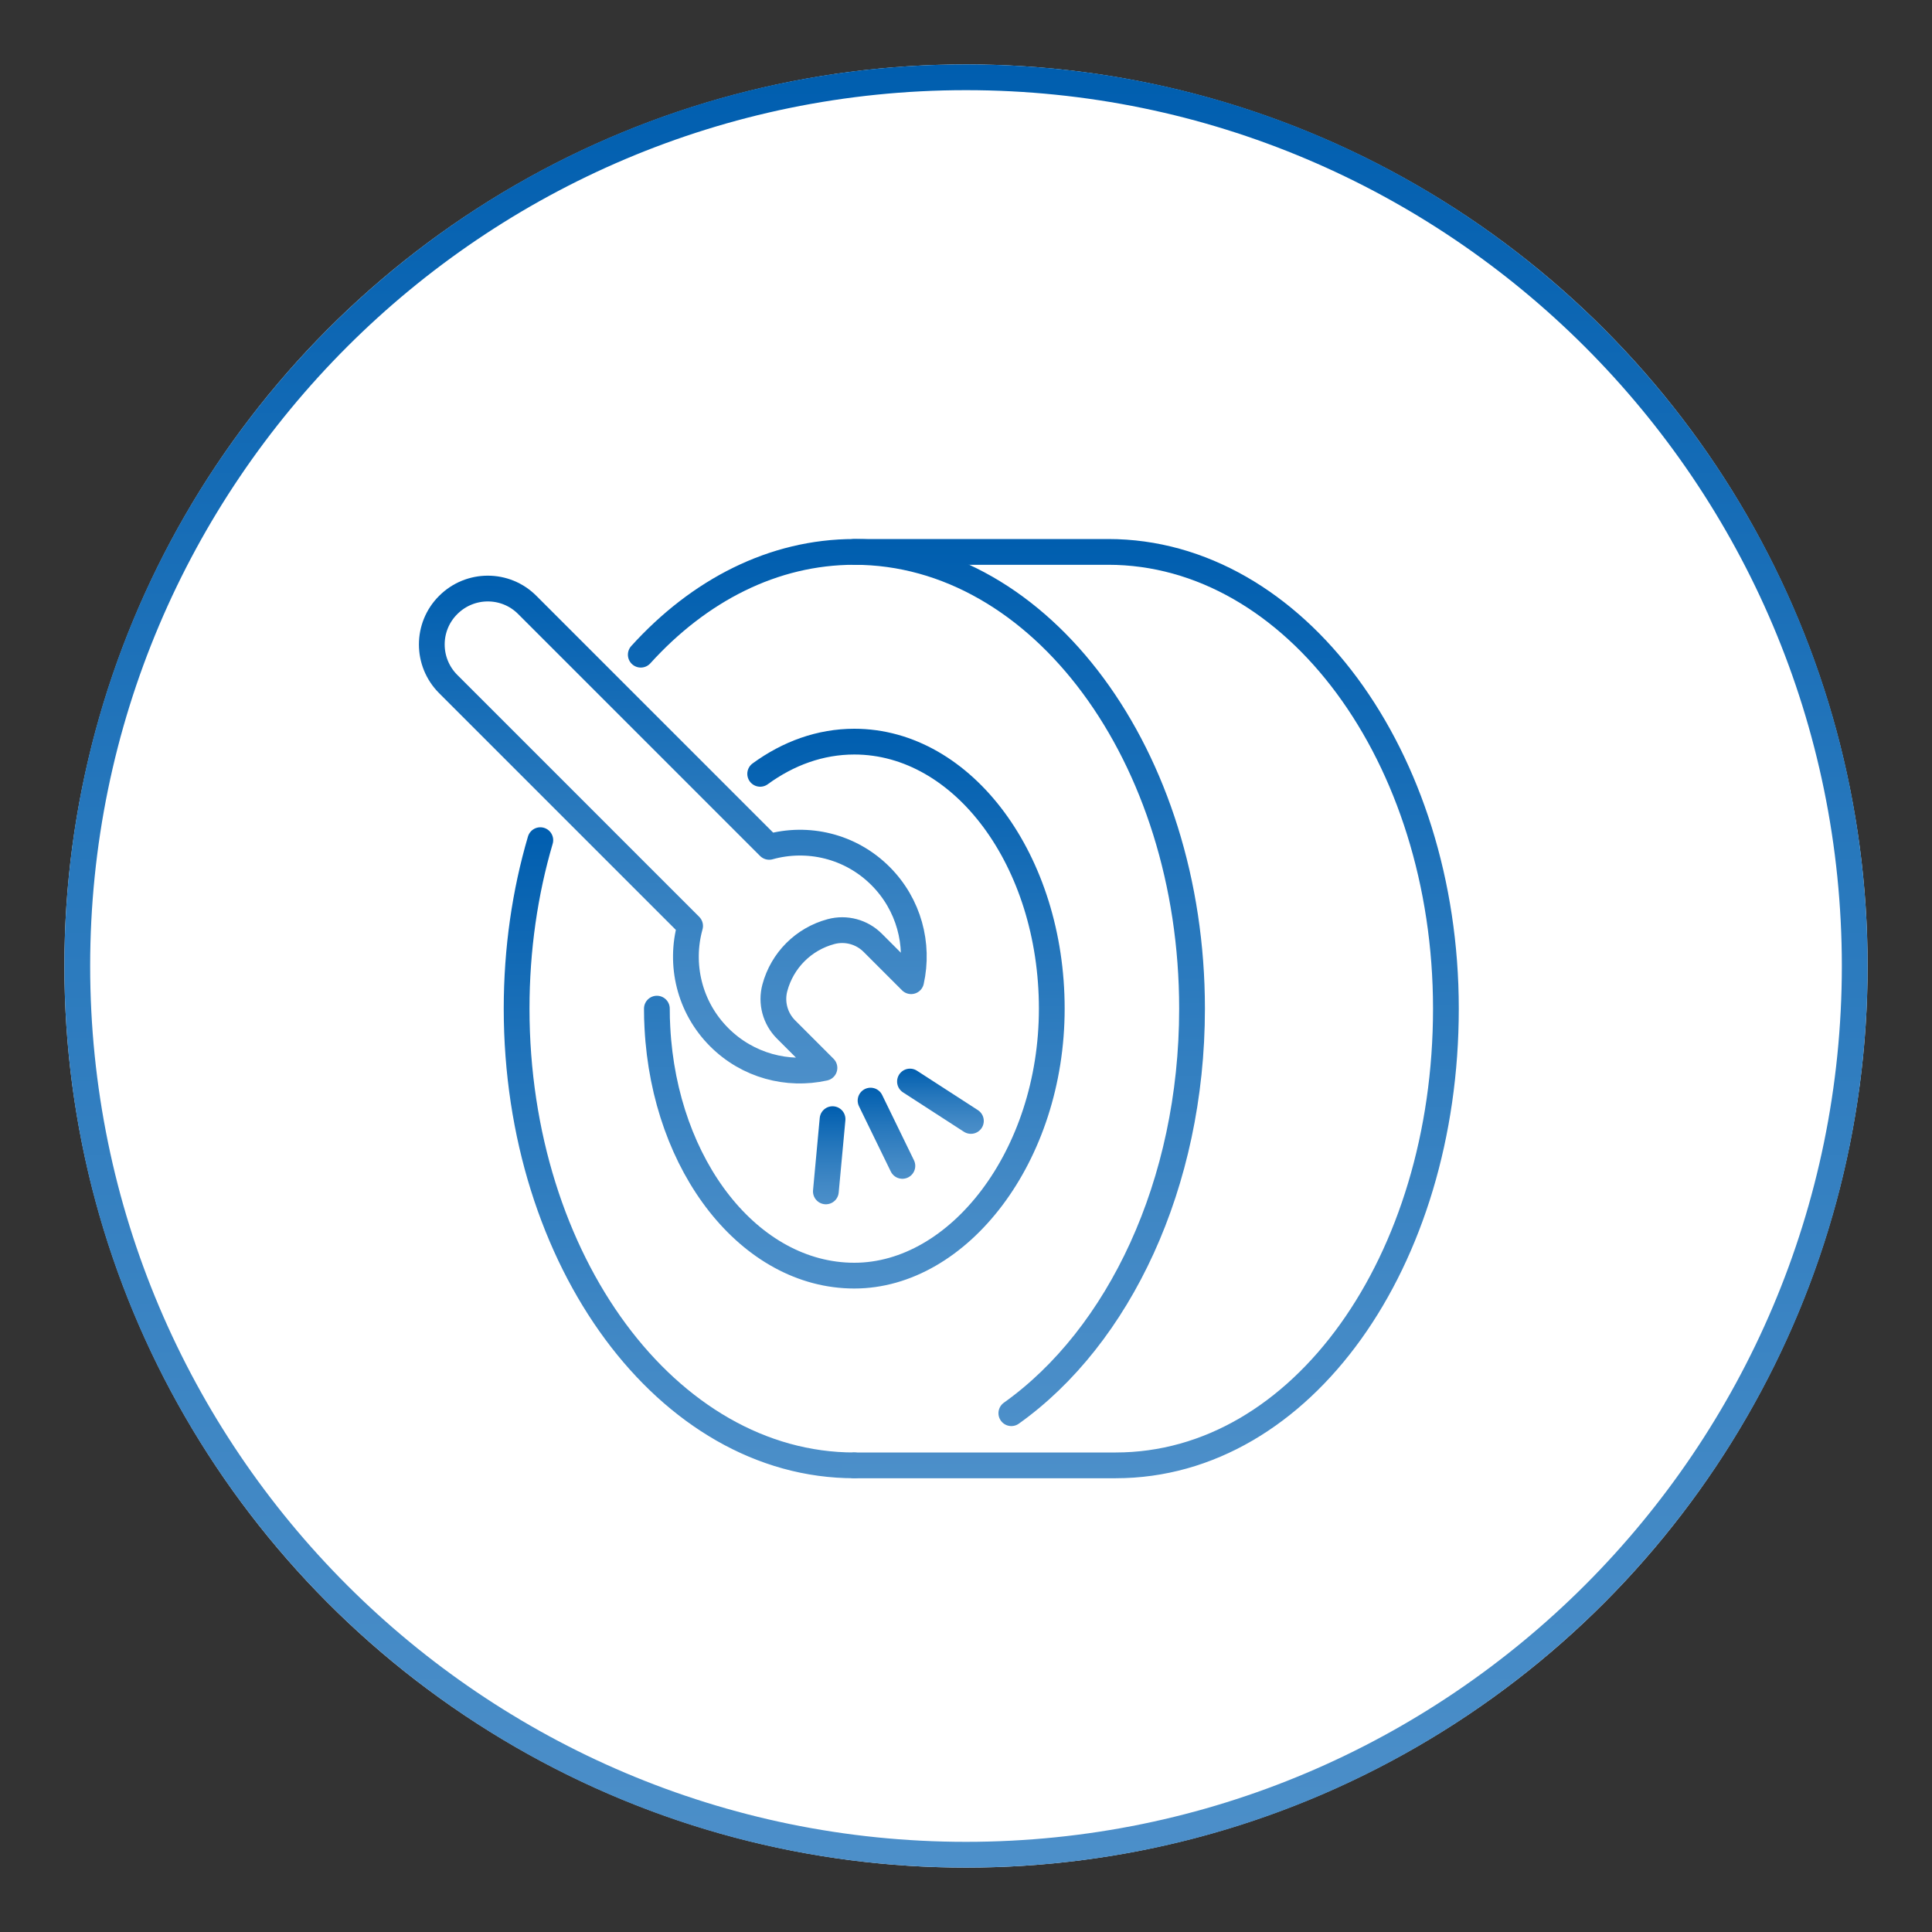
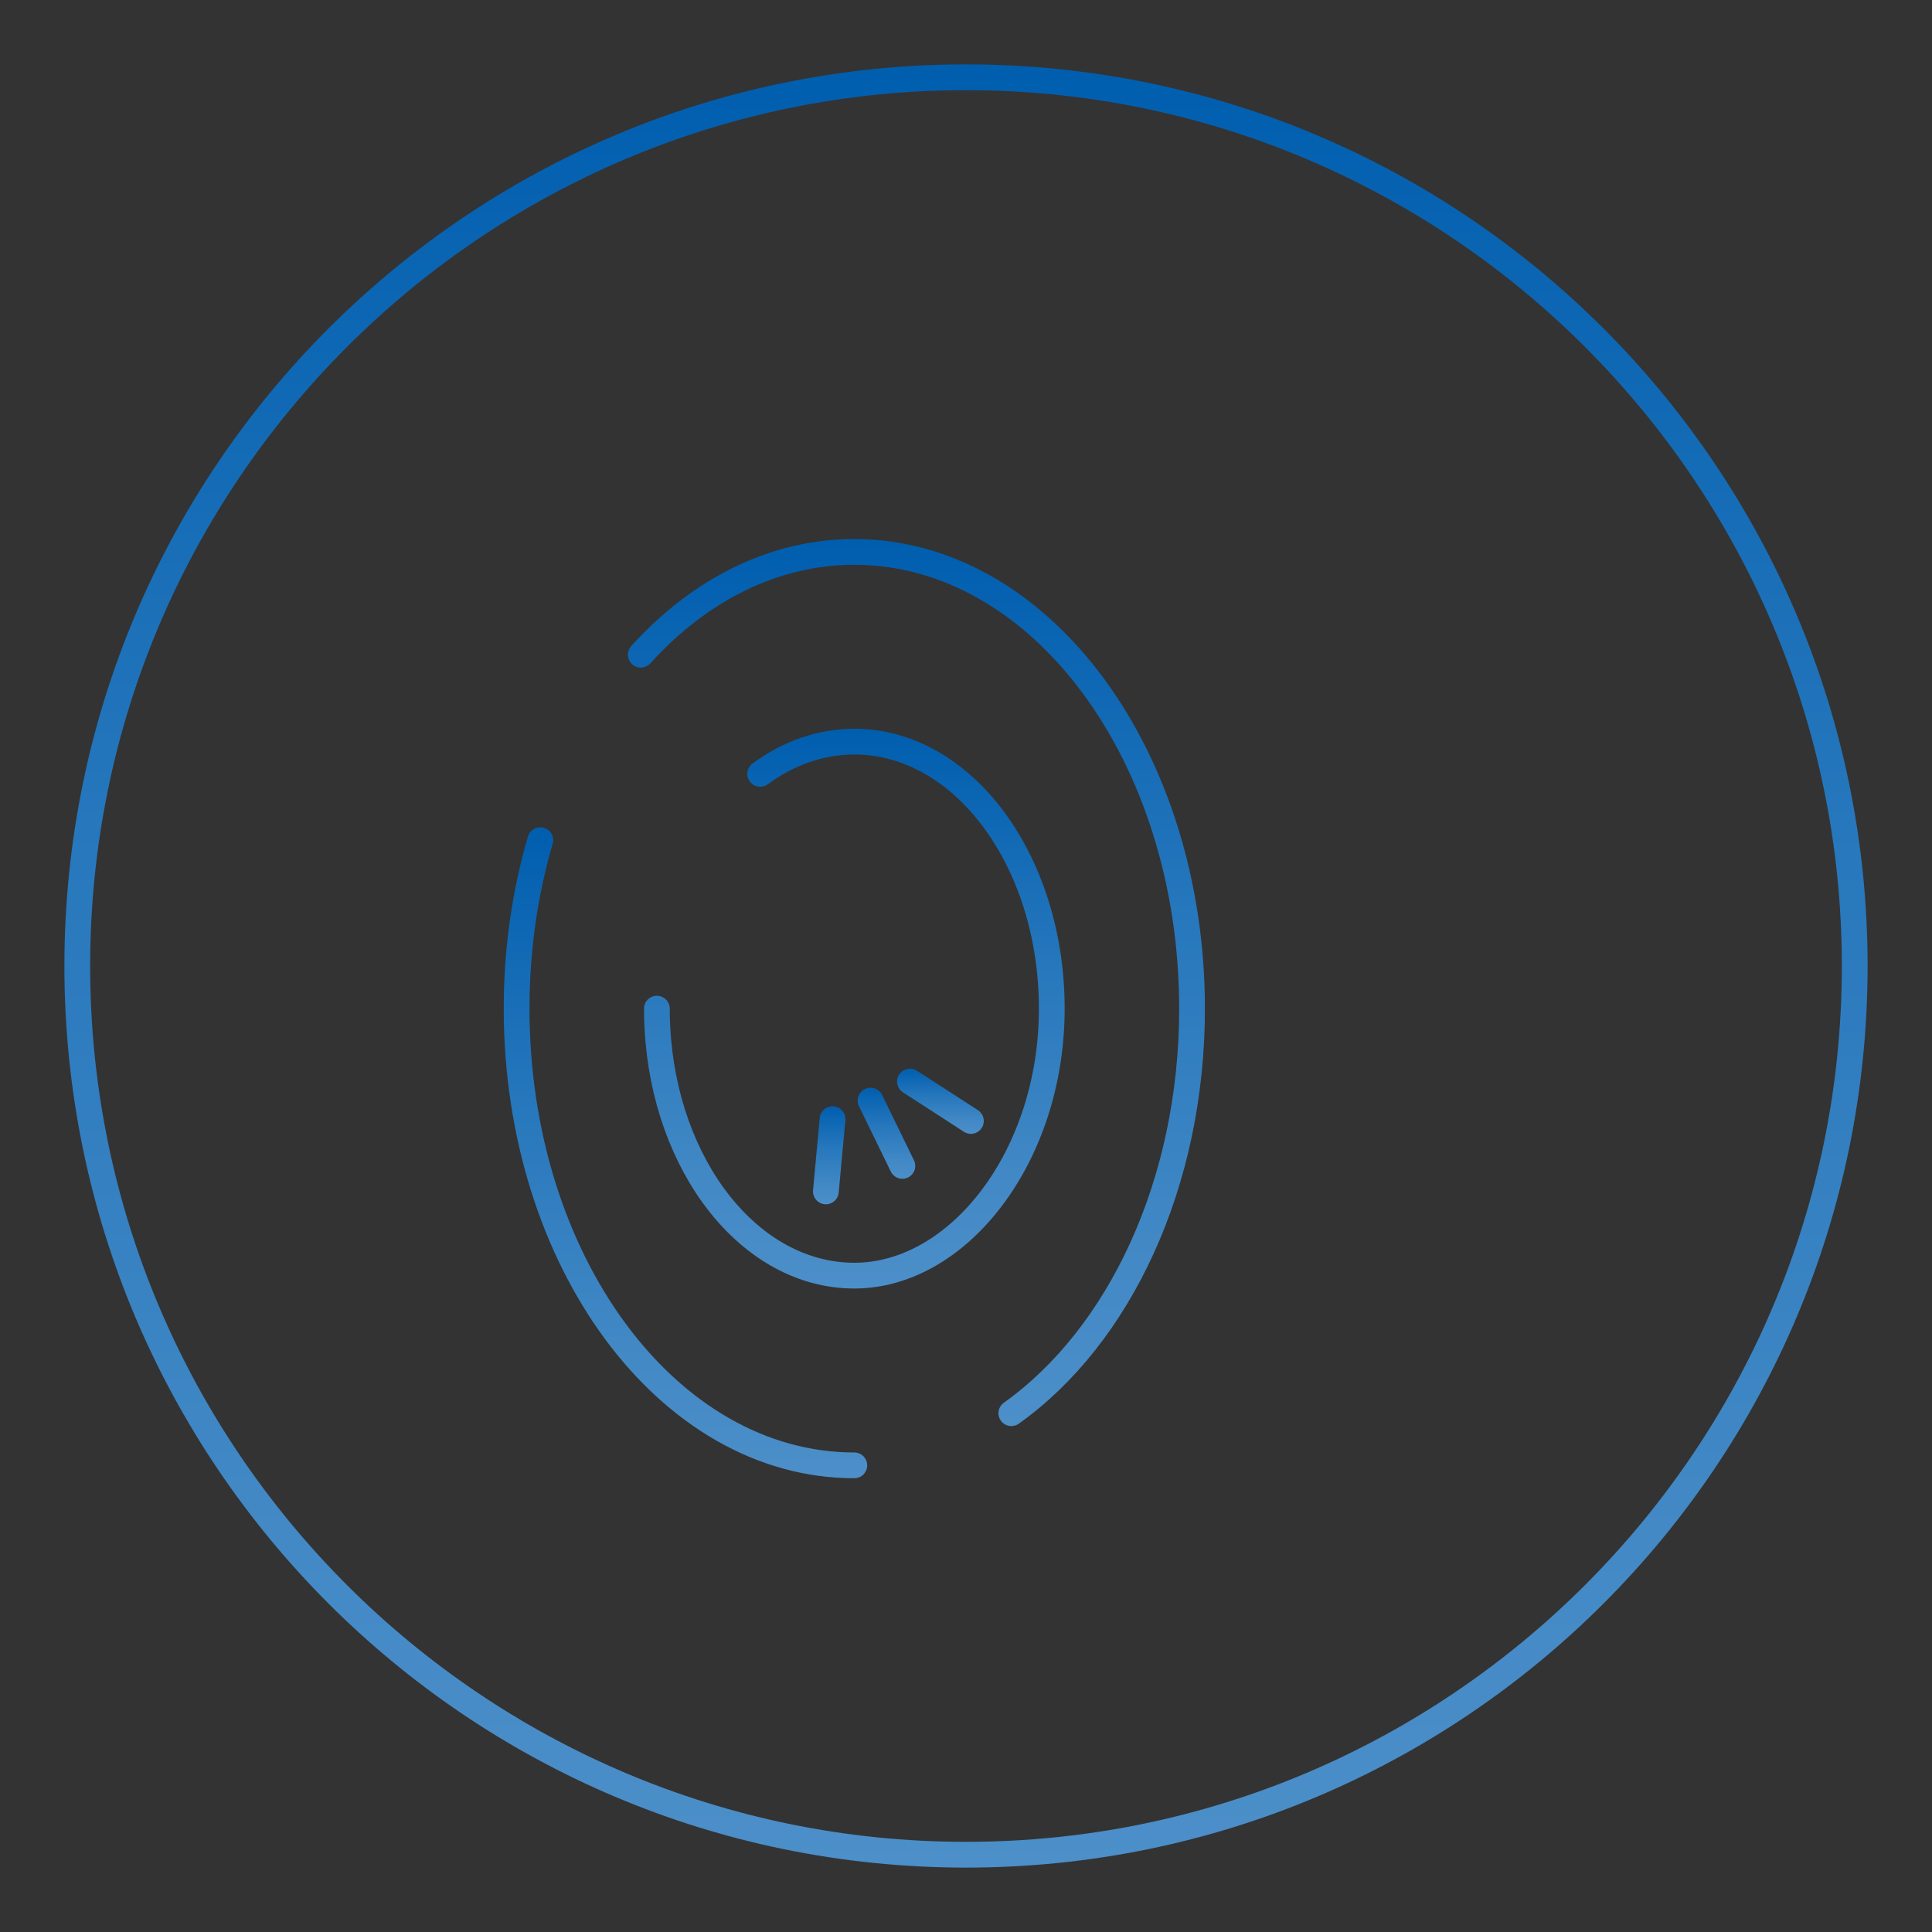
<svg xmlns="http://www.w3.org/2000/svg" xmlns:xlink="http://www.w3.org/1999/xlink" id="Ebene_1" data-name="Ebene 1" viewBox="0 0 150 150">
  <rect x="0" y="0" width="150" height="150" fill="#333333" stroke="none" />
  <defs>
    <style>
      .cls-1 {
        fill: #fff;
      }

      .cls-2 {
        stroke: url(#Unbenannter_Verlauf_6-2);
      }

      .cls-2, .cls-3, .cls-4, .cls-5, .cls-6, .cls-7, .cls-8, .cls-9 {
        fill: none;
        stroke-linecap: round;
        stroke-linejoin: round;
        stroke-width: 2px;
      }

      .cls-3 {
        stroke: url(#Unbenannter_Verlauf_6-5);
      }

      .cls-4 {
        stroke: url(#Unbenannter_Verlauf_6-4);
      }

      .cls-5 {
        stroke: url(#Unbenannter_Verlauf_6-6);
      }

      .cls-6 {
        stroke: url(#Unbenannter_Verlauf_6-7);
      }

      .cls-7 {
        stroke: url(#Unbenannter_Verlauf_6-9);
      }

      .cls-10 {
        fill: url(#Unbenannter_Verlauf_6);
      }

      .cls-8 {
        stroke: url(#Unbenannter_Verlauf_6-3);
      }

      .cls-9 {
        stroke: url(#Unbenannter_Verlauf_6-8);
      }
    </style>
    <linearGradient id="Unbenannter_Verlauf_6" data-name="Unbenannter Verlauf 6" x1="75" y1="145" x2="75" y2="5" gradientUnits="userSpaceOnUse">
      <stop offset="0" stop-color="#4c8fc9" />
      <stop offset=".21" stop-color="#4188c5" />
      <stop offset=".58" stop-color="#2677bc" />
      <stop offset="1" stop-color="#005eaf" />
    </linearGradient>
    <linearGradient id="Unbenannter_Verlauf_6-2" data-name="Unbenannter Verlauf 6" x1="52.23" y1="84.12" x2="52.23" y2="44.7" xlink:href="#Unbenannter_Verlauf_6" />
    <linearGradient id="Unbenannter_Verlauf_6-3" data-name="Unbenannter Verlauf 6" x1="66.33" y1="100.05" x2="66.33" y2="56.58" xlink:href="#Unbenannter_Verlauf_6" />
    <linearGradient id="Unbenannter_Verlauf_6-4" data-name="Unbenannter Verlauf 6" x1="53.22" y1="114.78" x2="53.22" y2="64.23" xlink:href="#Unbenannter_Verlauf_6" />
    <linearGradient id="Unbenannter_Verlauf_6-5" data-name="Unbenannter Verlauf 6" x1="71.15" y1="110.72" x2="71.15" y2="41.85" xlink:href="#Unbenannter_Verlauf_6" />
    <linearGradient id="Unbenannter_Verlauf_6-6" data-name="Unbenannter Verlauf 6" x1="89.29" y1="114.78" x2="89.29" y2="41.85" xlink:href="#Unbenannter_Verlauf_6" />
    <linearGradient id="Unbenannter_Verlauf_6-7" data-name="Unbenannter Verlauf 6" x1="68.82" y1="91.52" x2="68.82" y2="84.45" xlink:href="#Unbenannter_Verlauf_6" />
    <linearGradient id="Unbenannter_Verlauf_6-8" data-name="Unbenannter Verlauf 6" x1="73.02" y1="88.03" x2="73.02" y2="82.97" xlink:href="#Unbenannter_Verlauf_6" />
    <linearGradient id="Unbenannter_Verlauf_6-9" data-name="Unbenannter Verlauf 6" x1="64.38" y1="93.5" x2="64.38" y2="85.89" xlink:href="#Unbenannter_Verlauf_6" />
  </defs>
  <g>
-     <circle class="cls-1" cx="75" cy="75" r="70" />
    <path class="cls-10" d="M75,7c37.5,0,68,30.5,68,68s-30.5,68-68,68S7,112.5,7,75,37.5,7,75,7m0-2C36.34,5,5,36.34,5,75s31.34,70,70,70,70-31.34,70-70S113.66,5,75,5h0Z" />
  </g>
  <g>
-     <path class="cls-2" d="M68.36,68.01c2.22,2.22,3.01,5.32,2.38,8.17l-1.38-1.38-1.6-1.6c-.85-.85-2.08-1.18-3.24-.87h0c-2.13,.57-3.79,2.23-4.36,4.36h0c-.31,1.16,.02,2.39,.87,3.24l1.6,1.6,1.38,1.38c-2.85,.63-5.95-.16-8.17-2.38-2.34-2.34-3.09-5.67-2.26-8.64l-18.78-18.78c-1.7-1.7-1.7-4.45,0-6.14,1.7-1.7,4.45-1.7,6.14,0l18.78,18.78c2.98-.83,6.3-.08,8.64,2.26Z" />
    <path class="cls-8" d="M51,78.31c0,.5,.01,.99,.04,1.48,.56,10.76,7.19,19.25,15.29,19.25s15.33-9.28,15.33-20.73-6.86-20.73-15.33-20.73c-2.65,0-5.13,.91-7.31,2.5" />
    <path class="cls-4" d="M41.95,65.23c-1.19,4.05-1.84,8.46-1.84,13.08,0,19.59,11.74,35.46,26.22,35.46" />
    <path class="cls-3" d="M78.52,109.72c8.34-5.94,14.03-17.77,14.03-31.41,0-19.59-11.74-35.46-26.22-35.46-6.29,0-12.06,2.99-16.58,7.98" />
-     <path class="cls-5" d="M66.33,42.85h19.71c14.48,0,26.22,15.88,26.22,35.46s-11.16,35.46-25.64,35.46h-20.29" />
    <g>
      <line class="cls-6" x1="67.59" y1="85.45" x2="70.06" y2="90.52" />
      <line class="cls-9" x1="70.65" y1="83.97" x2="75.38" y2="87.03" />
      <line class="cls-7" x1="64.64" y1="86.89" x2="64.12" y2="92.5" />
    </g>
  </g>
</svg>